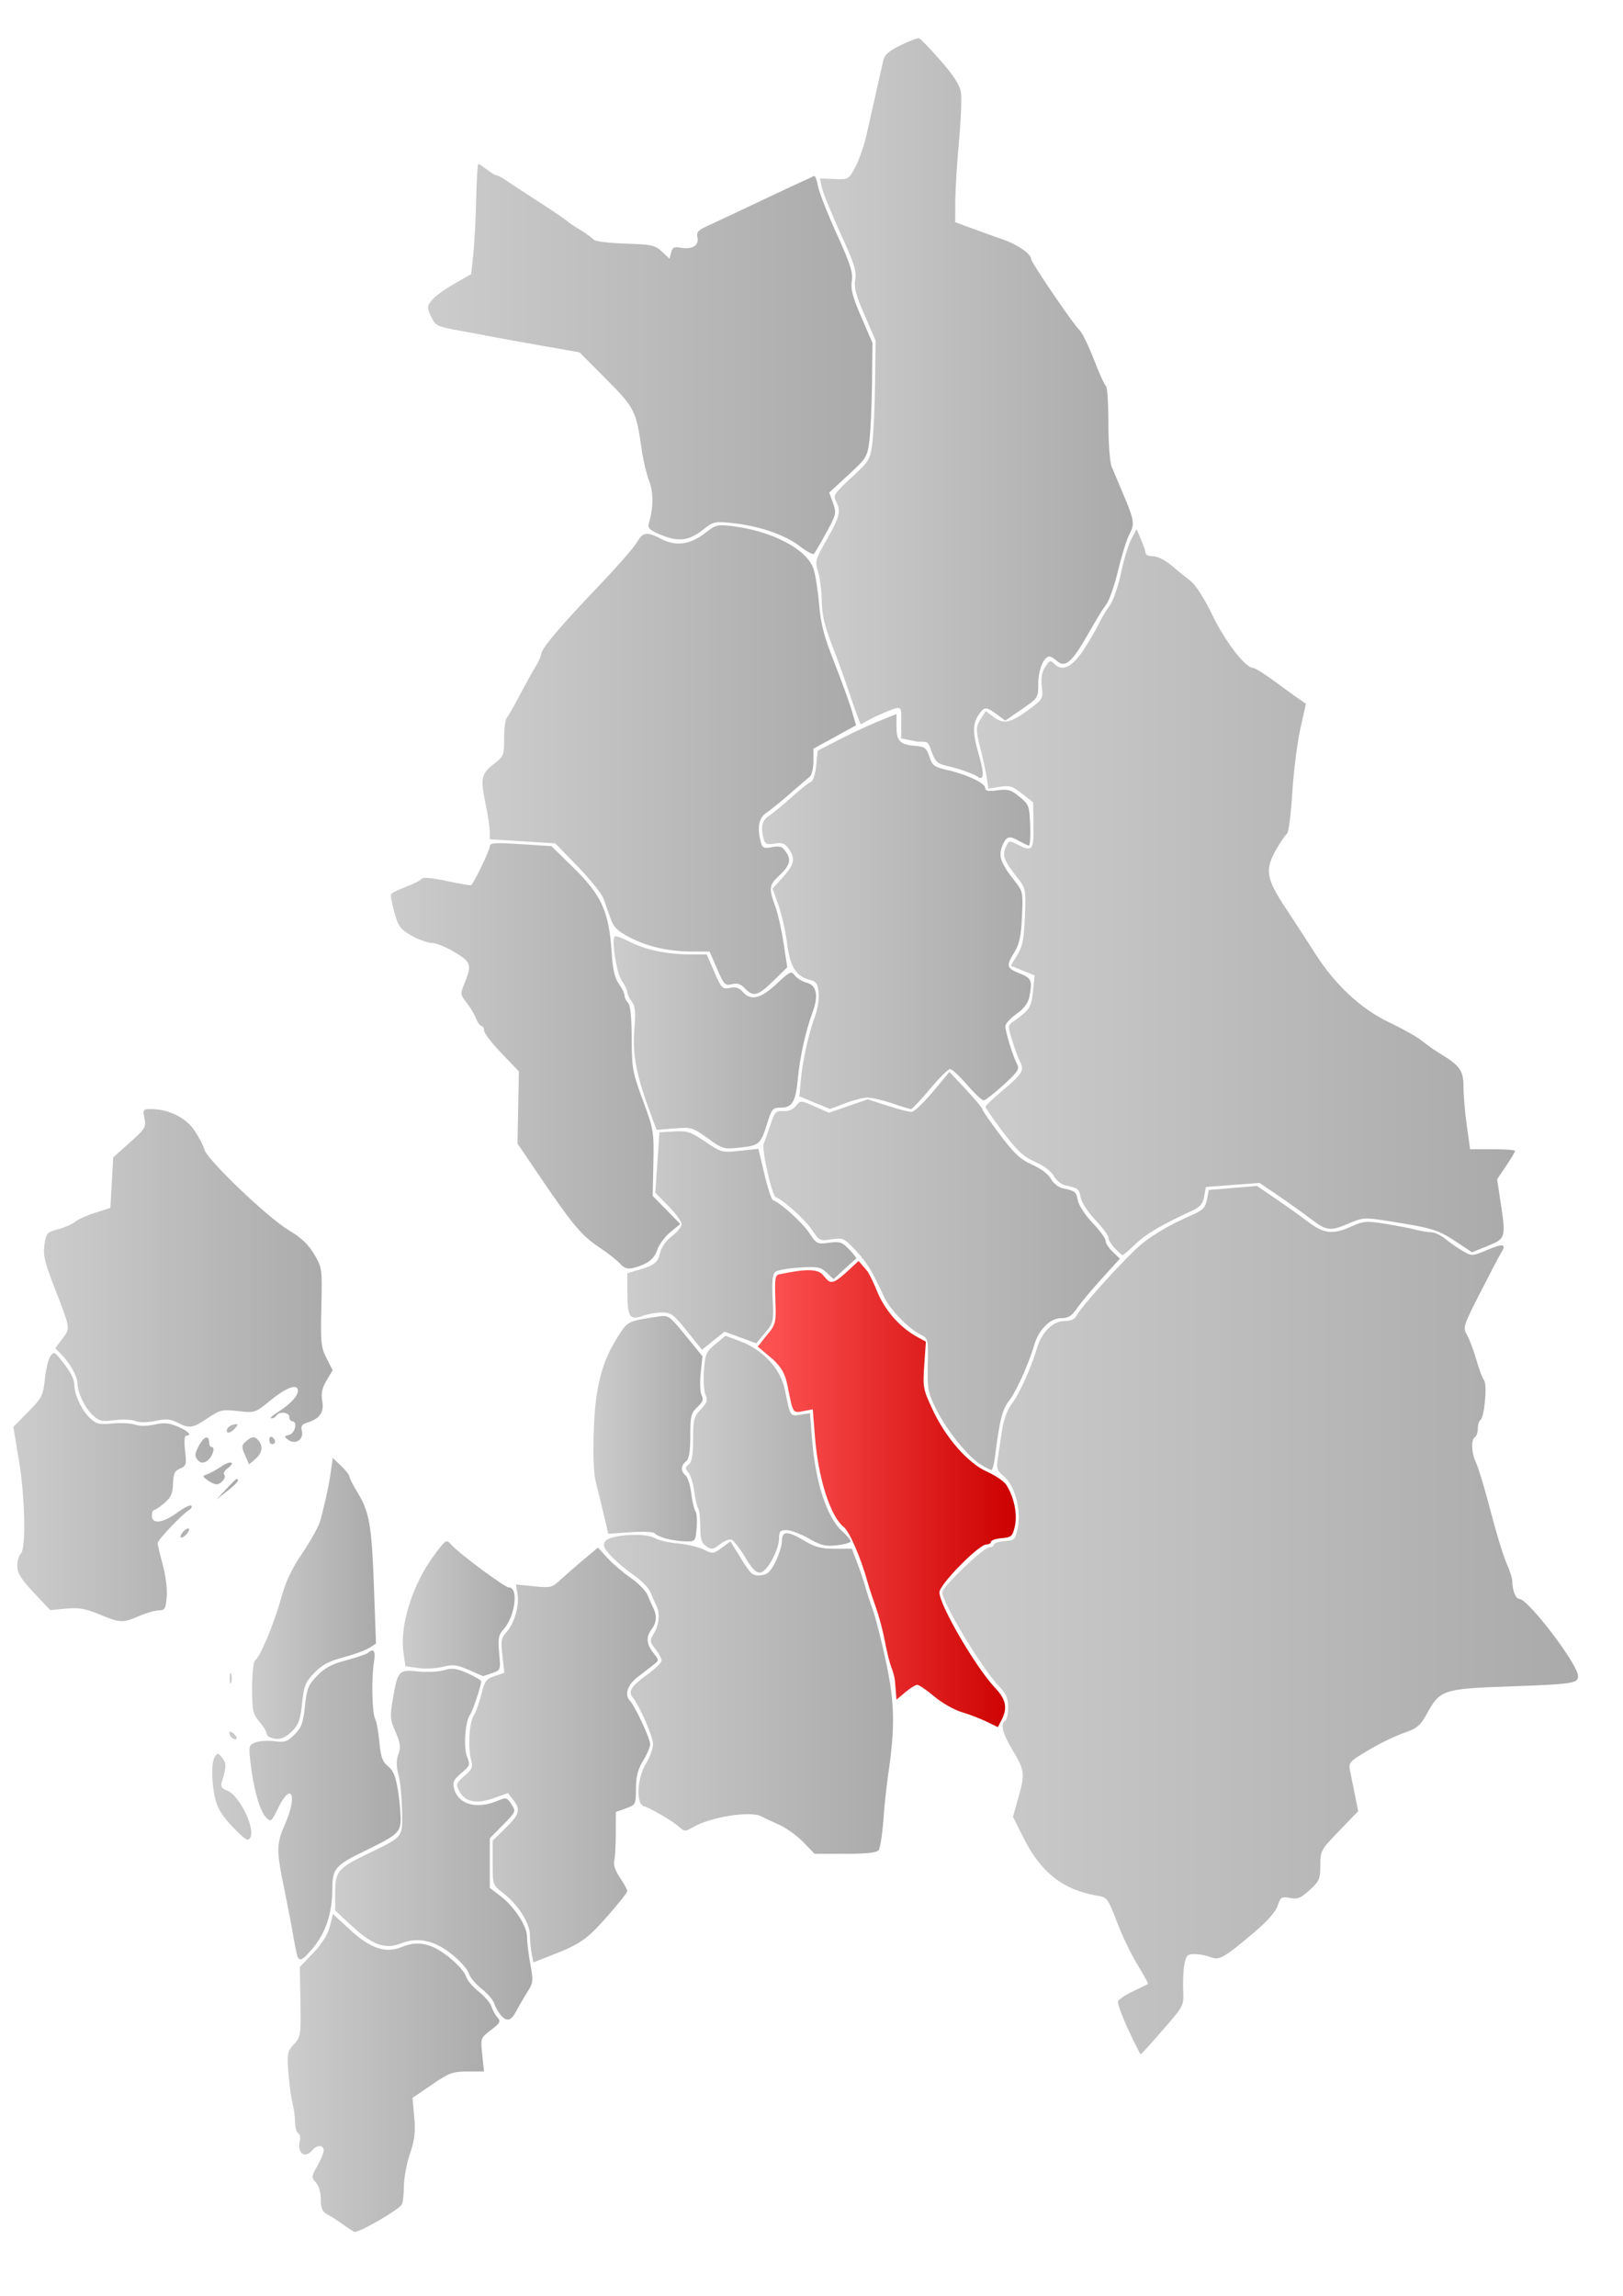
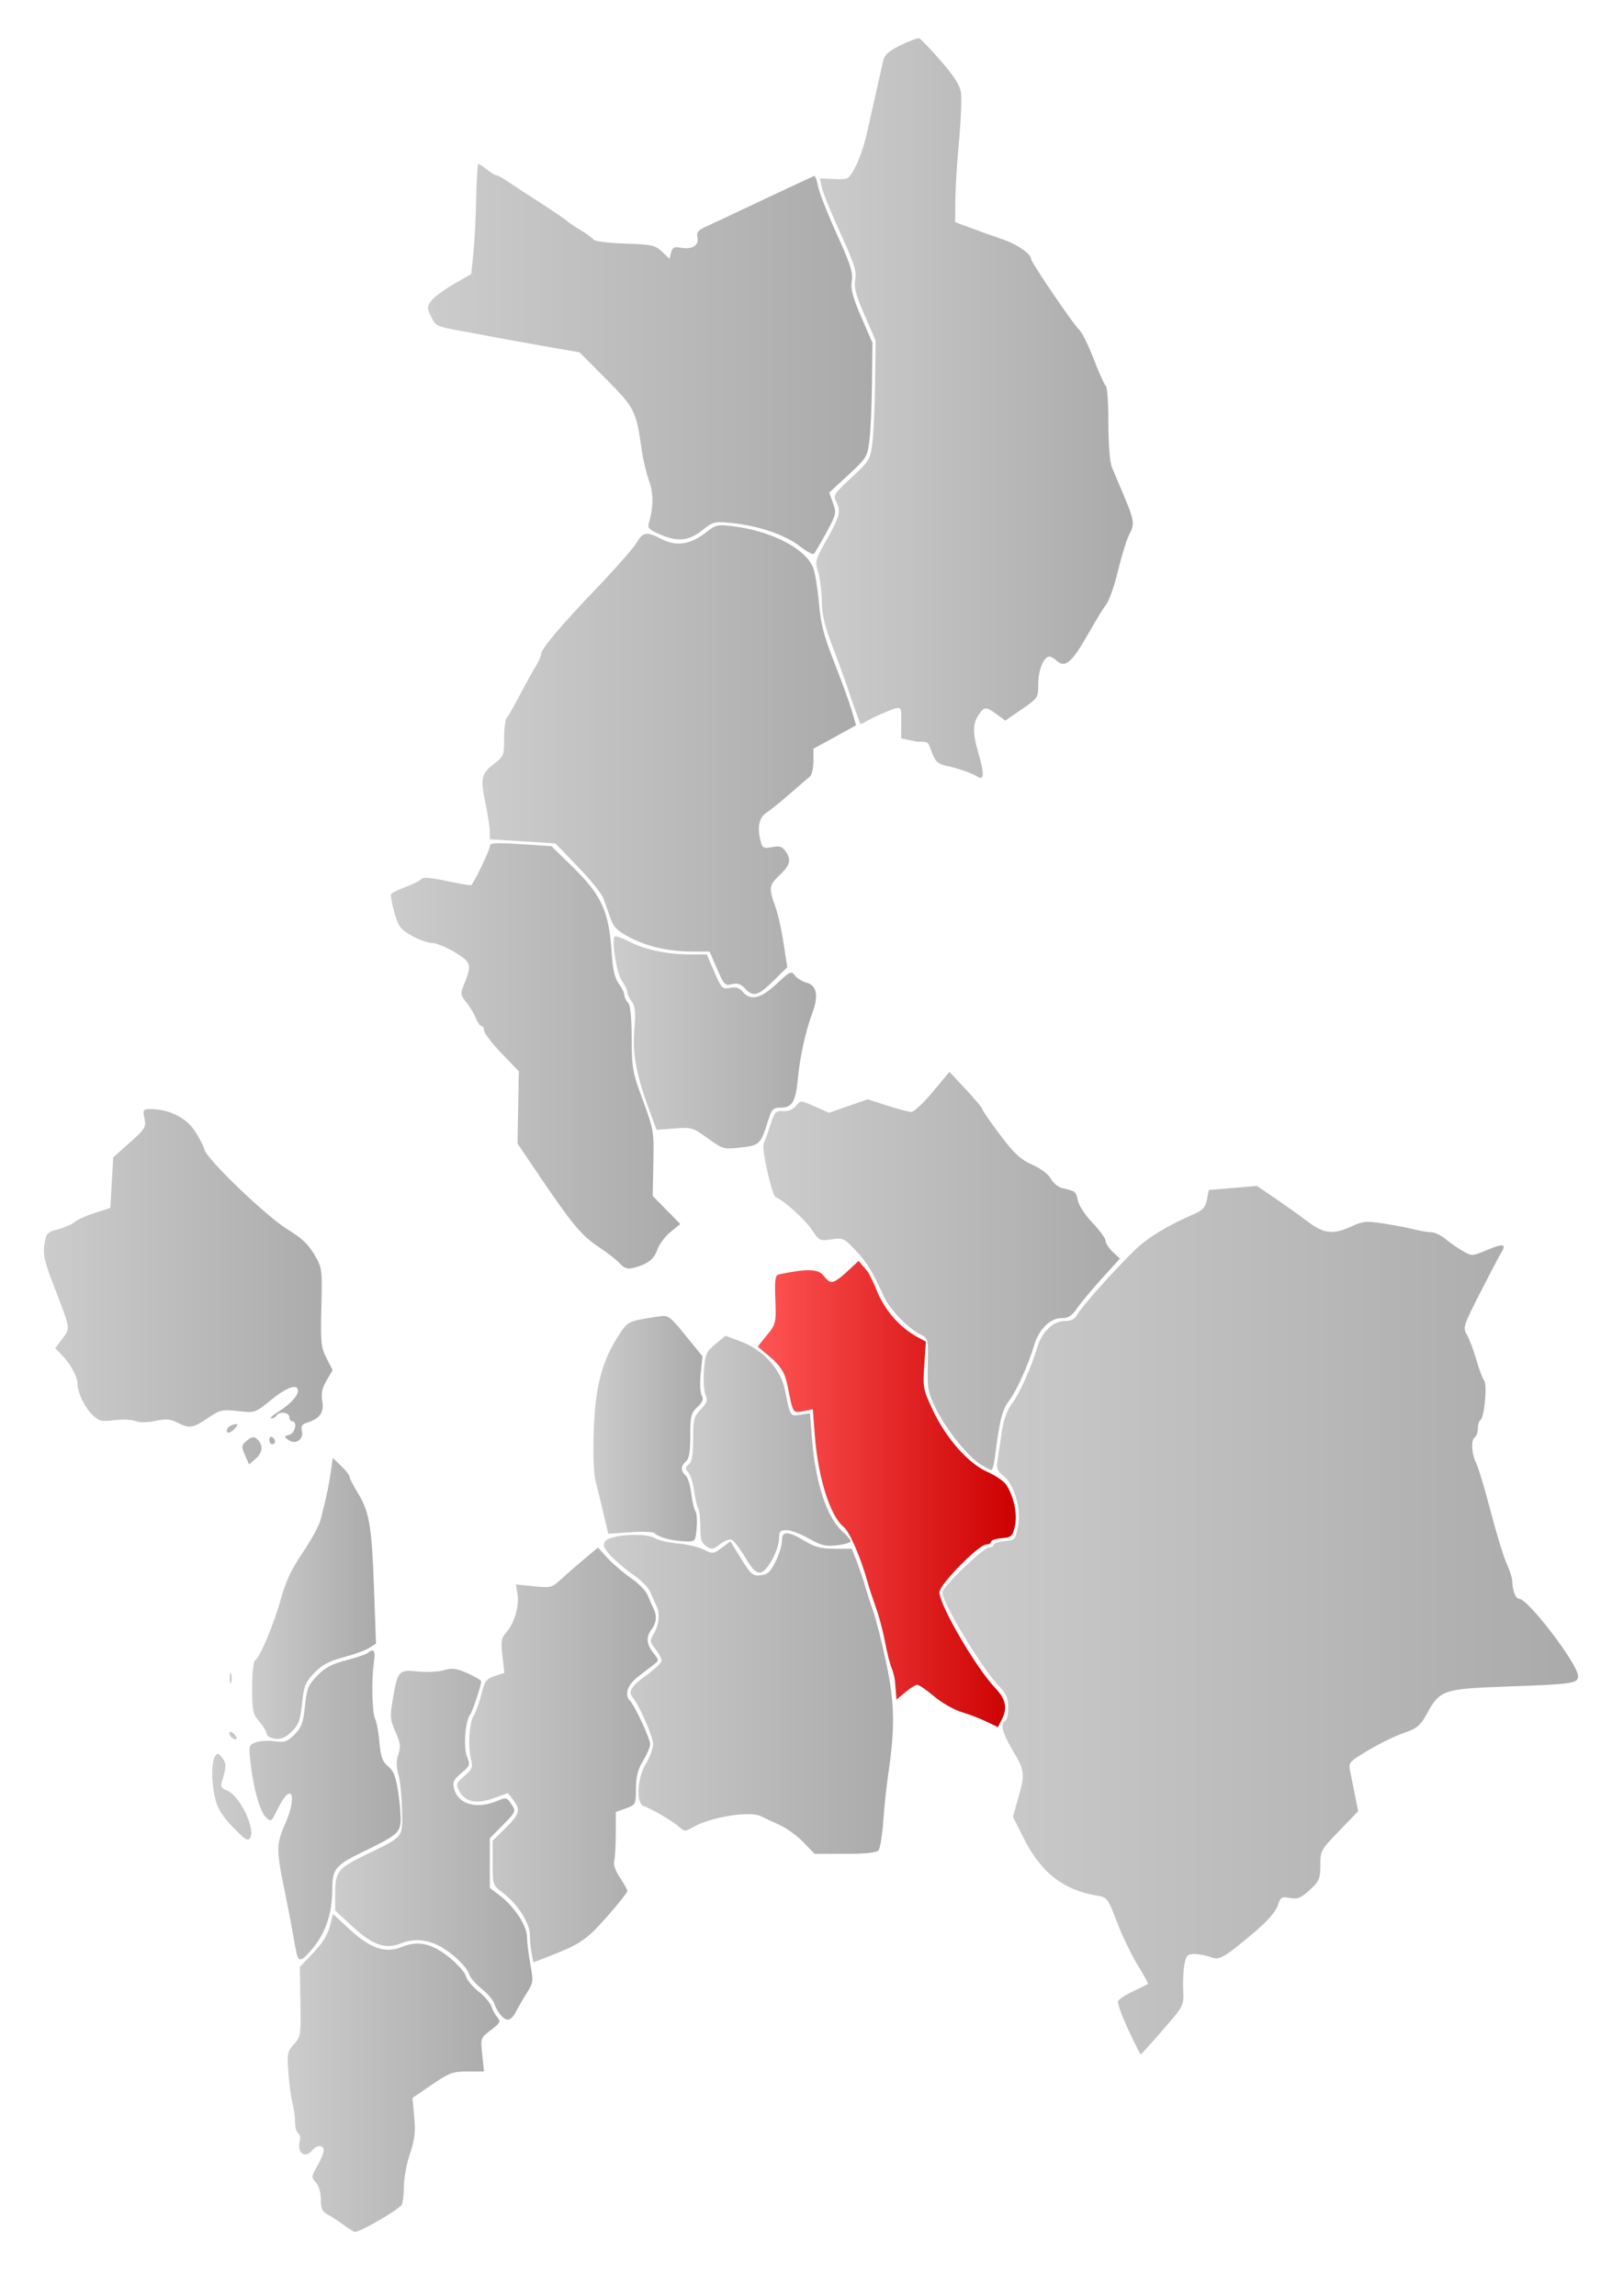
<svg xmlns="http://www.w3.org/2000/svg" xmlns:ns1="http://sodipodi.sourceforge.net/DTD/sodipodi-0.dtd" xmlns:ns2="http://www.inkscape.org/namespaces/inkscape" xmlns:xlink="http://www.w3.org/1999/xlink" width="744.094" height="1052.362" id="svg26448" ns1:version="0.32" ns2:version="0.44.1" ns1:docbase="C:\Documents and Settings\Jon Haradld Søby\Mine dokumenter\wikipedia\Norgeskart" ns1:docname="NO 0227 Fet.svg">
  <defs id="defs26450">
    <linearGradient id="linearGradient29429">
      <stop id="stop29431" offset="0" style="stop-color:#f55;stop-opacity:1;" />
      <stop id="stop29433" offset="1" style="stop-color:#c00;stop-opacity:1;" />
    </linearGradient>
    <linearGradient id="linearGradient27607">
      <stop style="stop-color:#ccc;stop-opacity:1;" offset="0" id="stop27609" />
      <stop style="stop-color:#aaa;stop-opacity:1;" offset="1" id="stop27611" />
    </linearGradient>
    <linearGradient ns2:collect="always" xlink:href="#linearGradient27607" id="linearGradient27613" x1="131.91" y1="950.198" x2="228.943" y2="950.198" gradientUnits="userSpaceOnUse" />
    <linearGradient ns2:collect="always" xlink:href="#linearGradient27607" id="linearGradient27615" x1="432.011" y1="742.643" x2="723.488" y2="742.643" gradientUnits="userSpaceOnUse" />
    <linearGradient ns2:collect="always" xlink:href="#linearGradient27607" id="linearGradient27617" x1="153.663" y1="845.349" x2="244.042" y2="845.349" gradientUnits="userSpaceOnUse" />
    <linearGradient ns2:collect="always" xlink:href="#linearGradient27607" id="linearGradient27619" x1="209.572" y1="804.444" x2="301.548" y2="804.444" gradientUnits="userSpaceOnUse" />
    <linearGradient ns2:collect="always" xlink:href="#linearGradient27607" id="linearGradient27621" x1="276.883" y1="776.283" x2="409.425" y2="776.283" gradientUnits="userSpaceOnUse" />
    <linearGradient ns2:collect="always" xlink:href="#linearGradient27607" id="linearGradient27623" x1="115.587" y1="732.68" x2="172.374" y2="732.68" gradientUnits="userSpaceOnUse" />
    <linearGradient ns2:collect="always" xlink:href="#linearGradient29429" id="linearGradient27625" x1="347.415" y1="684.847" x2="465.713" y2="684.847" gradientUnits="userSpaceOnUse" />
    <linearGradient ns2:collect="always" xlink:href="#linearGradient27607" id="linearGradient27627" x1="97.28" y1="827.33" x2="183.681" y2="827.33" gradientUnits="userSpaceOnUse" />
    <linearGradient ns2:collect="always" xlink:href="#linearGradient27607" id="linearGradient27629" x1="184.637" y1="737.419" x2="235.953" y2="737.419" gradientUnits="userSpaceOnUse" />
    <linearGradient ns2:collect="always" xlink:href="#linearGradient27607" id="linearGradient27631" x1="314.46" y1="666.564" x2="389.996" y2="666.564" gradientUnits="userSpaceOnUse" />
    <linearGradient ns2:collect="always" xlink:href="#linearGradient27607" id="linearGradient27633" x1="272.058" y1="654.889" x2="322.147" y2="654.889" gradientUnits="userSpaceOnUse" />
    <linearGradient ns2:collect="always" xlink:href="#linearGradient27607" id="linearGradient27635" x1="349.982" y1="582.578" x2="513.428" y2="582.578" gradientUnits="userSpaceOnUse" />
    <linearGradient ns2:collect="always" xlink:href="#linearGradient27607" id="linearGradient27637" x1="6.103" y1="681.671" x2="109.022" y2="681.671" gradientUnits="userSpaceOnUse" />
    <linearGradient ns2:collect="always" xlink:href="#linearGradient27607" id="linearGradient27639" x1="20.14" y1="589.828" x2="152.499" y2="589.828" gradientUnits="userSpaceOnUse" />
    <linearGradient ns2:collect="always" xlink:href="#linearGradient27607" id="linearGradient27641" x1="95.302" y1="575.045" x2="285.111" y2="575.045" gradientUnits="userSpaceOnUse" />
    <linearGradient ns2:collect="always" xlink:href="#linearGradient27607" id="linearGradient27643" x1="287.585" y1="568.629" x2="392.556" y2="568.629" gradientUnits="userSpaceOnUse" />
    <linearGradient ns2:collect="always" xlink:href="#linearGradient27607" id="linearGradient27645" x1="179.231" y1="483.983" x2="311.875" y2="483.983" gradientUnits="userSpaceOnUse" />
    <linearGradient ns2:collect="always" xlink:href="#linearGradient27607" id="linearGradient27647" x1="447.901" y1="408.922" x2="694.603" y2="408.922" gradientUnits="userSpaceOnUse" />
    <linearGradient ns2:collect="always" xlink:href="#linearGradient27607" id="linearGradient27649" x1="281.319" y1="477.794" x2="374.125" y2="477.794" gradientUnits="userSpaceOnUse" />
    <linearGradient ns2:collect="always" xlink:href="#linearGradient27607" id="linearGradient27651" x1="349.356" y1="417.833" x2="472.635" y2="417.833" gradientUnits="userSpaceOnUse" />
    <linearGradient ns2:collect="always" xlink:href="#linearGradient27607" id="linearGradient27653" x1="221.211" y1="348.198" x2="392.483" y2="348.198" gradientUnits="userSpaceOnUse" />
    <linearGradient ns2:collect="always" xlink:href="#linearGradient27607" id="linearGradient27655" x1="374.271" y1="187.061" x2="519.348" y2="187.061" gradientUnits="userSpaceOnUse" />
    <linearGradient ns2:collect="always" xlink:href="#linearGradient27607" id="linearGradient27657" x1="196.22" y1="164.551" x2="399.99" y2="164.551" gradientUnits="userSpaceOnUse" />
  </defs>
  <ns1:namedview id="base" pagecolor="#ffffff" bordercolor="#666666" borderopacity="1.0" gridtolerance="10000" guidetolerance="10" objecttolerance="10" ns2:pageopacity="0.0" ns2:pageshadow="2" ns2:zoom="0.49127573" ns2:cx="372.04724" ns2:cy="526.18109" ns2:document-units="px" ns2:current-layer="layer1" showguides="true" ns2:guide-bbox="true" ns2:window-width="1024" ns2:window-height="717" ns2:window-x="-4" ns2:window-y="0" />
  <g ns2:label="Layer 1" ns2:groupmode="layer" id="layer1">
    <path style="fill:url(#linearGradient27613);fill-opacity:1.0" d="M 157.468,1019.816 C 155.014,1018.026 151.677,1015.864 150.052,1015.01 C 147.738,1013.794 147.098,1012.318 147.098,1008.192 C 147.098,1005.047 146.185,1001.918 144.831,1000.421 C 142.676,998.041 142.709,997.665 145.488,992.837 C 147.096,990.043 148.411,986.84 148.411,985.719 C 148.411,983.123 145.291,983.082 143.159,985.651 C 139.793,989.707 136.013,986.844 137.455,981.331 C 137.83,979.898 137.494,978.329 136.709,977.844 C 135.924,977.359 135.278,975.077 135.274,972.772 C 135.27,970.468 134.736,966.515 134.088,963.987 C 133.439,961.46 132.595,955.154 132.211,949.973 C 131.566,941.282 131.762,940.285 134.751,937.06 C 137.862,933.703 137.98,932.931 137.726,917.593 L 137.461,901.622 L 143.63,895.163 C 147.726,890.875 150.279,886.795 151.229,883.021 L 152.661,877.337 L 160.226,884.341 C 169.801,893.206 176.844,895.564 184.356,892.418 C 191.65,889.364 198.115,890.84 206.179,897.4 C 209.837,900.376 213.171,904.169 213.588,905.83 C 214.004,907.49 216.612,910.644 219.383,912.839 C 222.153,915.033 224.818,918.133 225.303,919.729 C 225.789,921.324 227.019,923.58 228.038,924.743 C 229.67,926.607 229.323,927.288 225.09,930.517 C 220.309,934.163 220.294,934.207 221.094,941.861 L 221.897,949.545 L 214.367,949.542 C 207.573,949.539 205.973,950.129 197.979,955.587 L 189.12,961.636 L 189.915,970.361 C 190.547,977.294 190.141,980.764 187.942,987.251 C 186.42,991.742 185.165,998.536 185.154,1002.35 C 185.143,1006.164 184.7,1009.889 184.169,1010.628 C 182.326,1013.194 165.375,1023.018 162.72,1023.059 C 162.285,1023.065 159.922,1021.606 157.468,1019.816 z " id="path26700" />
    <path style="fill:url(#linearGradient27615);fill-opacity:1.0" d="M 517.256,930.299 C 514.355,924.046 512.255,918.213 512.591,917.337 C 512.928,916.461 516.057,914.391 519.545,912.738 C 523.033,911.084 526.079,909.586 526.313,909.409 C 526.547,909.231 524.421,905.339 521.589,900.759 C 518.757,896.178 514.494,887.323 512.116,881.081 C 507.942,870.126 507.627,869.703 503.053,868.947 C 487.472,866.372 477.221,858.348 469.293,842.521 L 464.418,832.79 L 466.924,823.878 C 469.999,812.942 469.832,811.634 464.136,802.071 C 459.52,794.321 458.515,790.178 460.896,788.707 C 461.618,788.261 462.209,785.515 462.209,782.604 C 462.209,778.353 461.303,776.357 457.596,772.445 C 449.817,764.236 432.011,734.612 432.011,729.879 C 432.011,727.402 450.948,709.273 453.535,709.273 C 454.695,709.273 455.644,708.718 455.644,708.039 C 455.644,707.361 457.86,706.622 460.568,706.398 C 465.315,706.005 465.534,705.767 466.703,699.715 C 468.249,691.712 465.013,680.438 460.049,676.534 C 457.172,674.271 456.784,673.151 457.411,668.928 C 457.815,666.204 458.694,660.336 459.364,655.888 C 460.168,650.545 461.761,646.254 464.057,643.244 C 467.389,638.876 472.875,626.652 475.505,617.735 C 477.591,610.666 482.788,605.549 487.882,605.549 C 491.137,605.549 492.733,604.764 493.89,602.595 C 495.781,599.049 511.567,581.372 520.413,572.895 C 526.395,567.162 535.01,561.921 547.183,556.608 C 551.513,554.718 552.68,553.443 553.351,549.868 L 554.178,545.458 L 565.217,544.539 L 576.256,543.619 L 584.552,549.252 C 589.115,552.35 595.803,557.123 599.413,559.86 C 606.996,565.608 611.055,566.06 619.729,562.126 C 625.034,559.719 626.493,559.603 634.828,560.926 C 639.902,561.732 646.19,562.944 648.802,563.619 C 651.413,564.295 654.765,564.847 656.25,564.847 C 657.736,564.847 660.622,566.225 662.663,567.91 C 664.704,569.594 668.284,572.079 670.619,573.431 C 674.808,575.858 674.955,575.853 681.684,573.009 C 689.103,569.875 690.775,570.143 688.321,574.073 C 687.448,575.471 683.091,583.77 678.639,592.514 C 670.83,607.851 670.615,608.536 672.568,611.905 C 673.682,613.825 675.606,618.941 676.844,623.274 C 678.082,627.607 679.69,631.875 680.417,632.759 C 681.956,634.63 680.537,649.802 678.718,650.926 C 678.067,651.328 677.534,653.065 677.534,654.785 C 677.534,656.505 676.944,658.278 676.221,658.724 C 674.313,659.904 674.614,666.257 676.787,670.667 C 677.82,672.764 680.796,682.683 683.4,692.71 C 686.003,702.737 689.294,713.487 690.712,716.6 C 692.13,719.712 693.298,723.325 693.308,724.628 C 693.341,728.961 694.888,732.906 696.555,732.906 C 700.586,732.906 723.488,762.97 723.488,768.262 C 723.488,771.653 721.222,771.991 691.32,773.057 C 661.443,774.122 660.137,774.572 653.972,785.918 C 651.381,790.689 649.608,792.234 644.782,793.926 C 638.311,796.196 631.219,799.767 623.241,804.774 C 618.93,807.478 618.29,808.466 618.906,811.457 C 619.304,813.387 620.315,818.397 621.153,822.59 L 622.677,830.215 L 613.999,839.203 C 605.564,847.941 605.322,848.383 605.322,855.035 C 605.322,861.251 604.875,862.287 600.459,866.332 C 596.385,870.064 594.918,870.659 591.41,870 C 587.567,869.28 587.1,869.576 585.734,873.602 C 584.773,876.436 580.889,880.814 574.761,885.971 C 560.842,897.686 559.084,898.666 554.864,897.061 C 552.914,896.32 549.651,895.713 547.612,895.713 C 544.392,895.713 543.788,896.337 543.014,900.461 C 542.524,903.073 542.271,908.395 542.451,912.288 C 542.779,919.358 542.768,919.379 533.1,930.517 C 527.777,936.649 523.221,941.667 522.977,941.667 C 522.733,941.667 520.158,936.551 517.256,930.299 z " id="path26698" />
    <path style="fill:url(#linearGradient27617);fill-opacity:1.0" d="M 229.517,923.614 C 228.407,922.35 227.102,920.011 226.616,918.416 C 226.13,916.821 223.466,913.72 220.696,911.526 C 217.925,909.331 215.317,906.177 214.901,904.517 C 214.484,902.856 211.127,899.044 207.441,896.046 C 199.314,889.435 191.66,887.75 183.794,890.84 C 176.594,893.668 170.793,891.596 161.297,882.804 L 153.663,875.736 L 153.663,867.572 C 153.663,857.915 154.967,856.326 168.106,849.968 C 185.232,841.679 184.544,842.529 184.332,829.932 C 184.23,823.867 183.492,816.481 182.692,813.518 C 181.648,809.648 181.635,806.989 182.648,804.083 C 183.808,800.756 183.573,798.938 181.327,793.862 C 178.857,788.276 178.737,786.858 180.08,779.006 C 182.349,765.729 182.777,765.25 191.548,766.164 C 195.625,766.588 201.028,766.328 203.556,765.585 C 207.356,764.468 209.23,764.716 214.387,767.013 C 217.818,768.542 220.618,770.208 220.61,770.715 C 220.579,772.737 216.626,784.573 215.526,785.938 C 213.301,788.7 212.397,801.105 214.117,805.259 C 215.656,808.974 215.503,809.414 211.516,812.743 C 207.954,815.716 207.425,816.859 208.194,819.921 C 209.977,827.027 218.466,829.473 227.803,825.572 C 232.088,823.782 232.363,823.842 234.456,827.037 C 236.607,830.32 236.55,830.458 230.601,836.499 L 224.563,842.629 L 224.563,854.005 L 224.563,865.382 L 229.251,868.958 C 235.844,873.986 241.631,882.851 241.631,887.921 C 241.631,890.235 242.313,895.827 243.146,900.348 C 244.544,907.934 244.445,908.906 241.862,912.972 C 240.323,915.395 238.055,919.297 236.822,921.644 C 234.293,926.458 232.451,926.955 229.517,923.614 z " id="path26696" />
    <path style="fill:url(#linearGradient27619);fill-opacity:1.0" d="M 243.749,895.472 C 243.307,893.258 242.944,889.411 242.944,886.923 C 242.944,881.521 237.364,872.831 230.564,867.645 C 225.9,864.087 225.876,864.016 225.876,853.905 L 225.876,843.742 L 231.784,837.943 C 238.275,831.573 238.802,829.614 235.26,825.009 L 232.885,821.922 L 226.176,824.305 C 218.265,827.115 213.106,825.981 210.469,820.853 C 208.933,817.867 209.139,817.296 212.909,814.072 C 216.419,811.071 216.877,810.006 216.013,806.851 C 214.45,801.134 215.09,789.715 217.159,786.42 C 218.183,784.789 219.786,780.363 220.722,776.584 C 222.216,770.545 222.956,769.537 226.827,768.259 L 231.231,766.805 L 230.347,758.99 C 229.584,752.247 229.825,750.778 232.103,748.277 C 235.736,744.29 238.136,736.146 237.263,730.766 L 236.535,726.284 L 244.692,727.12 C 252.394,727.909 253.074,727.746 256.906,724.194 C 259.138,722.126 263.926,717.949 267.547,714.912 L 274.13,709.391 L 278.604,714.255 C 281.064,716.931 285.874,721.036 289.293,723.377 C 292.712,725.718 296.153,729.263 296.94,731.254 C 297.727,733.246 298.899,735.902 299.543,737.156 C 301.249,740.475 300.982,743.868 298.787,746.77 C 296.103,750.319 296.316,753.572 299.5,757.619 C 302.208,761.062 302.209,761.095 299.631,763.078 C 298.205,764.176 294.911,766.724 292.311,768.74 C 287.636,772.368 286.173,776.901 288.814,779.582 C 290.993,781.794 298.089,797.018 298.082,799.465 C 298.078,800.77 296.62,804.2 294.841,807.089 C 292.42,811.019 291.596,814.219 291.565,819.805 C 291.525,827.131 291.439,827.3 286.929,828.931 L 282.333,830.593 L 282.315,840.505 C 282.305,845.956 281.976,851.613 281.583,853.075 C 281.144,854.707 282.166,857.647 284.227,860.683 C 286.074,863.405 287.585,866.176 287.585,866.842 C 287.585,867.507 283.362,872.836 278.2,878.685 C 268.882,889.241 265.973,891.21 251.299,896.887 L 244.554,899.497 L 243.749,895.472 z " id="path26694" />
    <path style="fill:url(#linearGradient27621);fill-opacity:1.0" d="M 368.27,844.392 C 365.416,841.439 360.422,837.846 357.172,836.407 C 353.922,834.967 350.238,833.247 348.984,832.584 C 343.957,829.925 325.589,832.887 317.508,837.659 C 314.211,839.606 313.762,839.589 311.376,837.43 C 308.5,834.827 298.669,829.052 295.135,827.889 C 291.464,826.681 292.073,815.026 296.154,808.402 C 297.933,805.513 299.391,801.492 299.395,799.465 C 299.401,796.047 293.157,781.753 289.991,777.939 C 287.847,775.355 289.52,772.787 296.72,767.614 C 300.361,764.998 303.341,762.107 303.341,761.189 C 303.341,760.271 302.068,757.902 300.512,755.924 C 297.819,752.5 297.787,752.152 299.856,748.651 C 302.251,744.595 302.661,739.354 300.856,735.843 C 300.211,734.589 299.04,731.933 298.253,729.941 C 297.466,727.95 294.032,724.405 290.622,722.064 C 287.212,719.723 282.53,715.791 280.217,713.326 C 276.782,709.664 276.277,708.422 277.459,706.531 C 279.355,703.495 295.978,702.429 300.285,705.068 C 301.854,706.029 306.58,707.122 310.788,707.497 C 314.997,707.871 320.342,709.14 322.666,710.315 C 326.712,712.361 327.064,712.326 330.894,709.494 L 334.896,706.536 L 339.797,714.501 C 344.203,721.66 345.097,722.429 348.638,722.106 C 351.836,721.814 353.132,720.645 355.531,715.888 C 357.156,712.666 358.485,708.382 358.485,706.369 C 358.485,701.633 361.036,701.621 368.873,706.319 C 373.647,709.18 376.521,709.929 382.724,709.929 L 390.552,709.929 L 393.058,716.494 C 394.436,720.105 396.035,724.832 396.612,726.998 C 397.19,729.164 398.815,734.186 400.225,738.158 C 401.634,742.13 404.421,753.192 406.416,762.741 C 410.234,781.008 410.377,792.081 407.081,814.31 C 406.385,819.004 405.43,828.162 404.959,834.661 C 404.488,841.16 403.516,847.216 402.797,848.119 C 401.899,849.247 397.116,849.76 387.476,849.76 L 373.46,849.76 L 368.27,844.392 z " id="path26690" />
    <path style="fill:url(#linearGradient27623);fill-opacity:1.0" d="M 123.793,796.372 C 122.891,796.008 122.152,795.106 122.152,794.367 C 122.152,793.629 120.675,791.27 118.87,789.124 C 115.909,785.605 115.587,784.084 115.587,773.585 C 115.587,767.155 116.181,761.579 116.915,761.126 C 119.168,759.733 125.52,744.636 128.785,732.912 C 131.07,724.707 133.722,719.084 138.816,711.646 C 142.624,706.085 146.308,699.288 147.002,696.542 C 149.836,685.323 150.812,680.74 151.663,674.66 L 152.555,668.276 L 156.392,671.952 C 158.501,673.973 160.228,676.19 160.228,676.878 C 160.228,677.565 161.898,680.852 163.939,684.182 C 169.359,693.023 170.427,699.213 171.451,727.724 L 172.374,753.396 L 169.255,755.383 C 167.54,756.476 162.224,758.41 157.442,759.681 C 150.849,761.433 147.624,763.157 144.095,766.815 C 139.989,771.071 139.329,772.716 138.491,780.786 C 137.707,788.329 136.9,790.573 133.886,793.587 C 130.422,797.051 127.485,797.861 123.793,796.372 z " id="path26684" />
    <path style="fill:url(#linearGradient27625);fill-opacity:1.0" d="M 452.299,789.17 C 449.445,787.781 444.297,785.81 440.86,784.789 C 437.422,783.768 431.771,780.539 428.302,777.614 C 424.833,774.688 421.339,772.295 420.539,772.295 C 419.738,772.295 417.265,773.825 415.043,775.694 L 411.003,779.093 L 410.761,776.022 C 410.628,774.333 410.414,771.77 410.286,770.326 C 410.158,768.881 409.426,766.157 408.661,764.272 C 407.895,762.387 406.572,757.069 405.721,752.455 C 404.87,747.842 403.003,740.817 401.574,736.845 C 400.144,732.873 398.488,727.851 397.894,725.685 C 394.767,714.286 389.5,702.04 386.817,699.929 C 380.677,695.099 375.119,677.589 373.597,658.278 L 372.63,646.014 L 368.285,646.83 C 363.43,647.74 363.603,648.013 361.154,635.639 C 360.011,629.866 358.613,627.245 354.567,623.295 L 347.415,617.272 L 351.27,612.395 C 355.839,607.064 355.877,606.16 355.469,595.424 C 355.131,586.534 355.442,584.53 357.026,584.189 C 369.646,581.468 374.843,581.714 377.118,584.253 C 380.384,587.9 380.682,589.685 387.4,583.771 L 393.636,578 L 397.816,582.885 C 399.006,584.88 400.791,588.579 401.782,591.107 C 405.417,600.375 412.386,608.415 420.701,612.933 L 424.491,614.992 L 423.749,625.698 C 423.041,635.905 423.218,636.856 427.542,646.111 C 433.659,659.203 443.806,670.752 452.616,674.648 C 456.384,676.314 460.328,679.026 461.381,680.674 C 464.91,686.199 466.559,694.193 465.286,699.61 C 464.194,704.255 463.687,704.712 459.213,705.085 C 456.528,705.309 454.331,706.048 454.331,706.726 C 454.331,707.405 453.382,707.96 452.222,707.96 C 448.727,707.96 430.698,726.32 430.698,729.879 C 430.698,735.776 447.344,764.325 456.283,773.758 C 461.223,778.971 462.016,782.966 459.192,788.409 L 457.487,791.694 L 452.299,789.17 z " id="path26682" ns1:nodetypes="cssscccsssssscccscccssscccscccsssssssssccc" />
    <path id="path26692" style="fill:url(#linearGradient27627);fill-opacity:1.0" d="M 135.969,895.385 C 135.598,893.76 134.74,889.181 134.064,885.21 C 133.387,881.238 131.614,872.08 130.123,864.859 C 126.65,848.037 126.708,845.095 130.686,836.1 C 136.533,822.879 133.618,816.269 127.49,828.853 C 124.405,835.189 124.211,835.334 121.915,833.038 C 119.154,830.277 116.188,819.784 114.867,808.104 C 113.975,800.223 114.06,799.884 117.211,798.686 C 119.009,798.002 122.895,797.767 125.848,798.163 C 130.522,798.79 131.709,798.39 135.035,795.064 C 138.233,791.866 139.008,789.758 139.804,782.098 C 140.642,774.029 141.302,772.384 145.408,768.128 C 148.955,764.452 152.129,762.763 158.755,761.028 C 163.537,759.775 168.01,758.253 168.696,757.645 C 171.38,755.267 172.286,756.755 171.421,762.12 C 170.223,769.555 170.587,785.327 172.017,788 C 172.646,789.176 173.513,793.939 173.942,798.585 C 174.574,805.418 175.341,807.539 177.955,809.686 C 180.491,811.769 181.494,814.374 182.613,821.781 C 183.397,826.974 183.851,833.134 183.622,835.47 C 183.161,840.162 181.253,841.657 166.793,848.655 C 153.718,854.982 152.353,856.627 152.336,866.072 C 152.317,876.741 149.422,885.675 143.735,892.615 C 138.432,899.087 136.937,899.62 135.969,895.385 z M 106.844,837.61 C 101.953,832.562 99.774,829.076 98.688,824.56 C 96.862,816.969 96.803,807.751 98.564,805.119 C 99.701,803.419 100.158,803.509 101.903,805.776 C 103.832,808.282 103.81,809.98 101.76,816.584 C 101.033,818.926 101.506,819.764 104.114,820.756 C 109.695,822.877 117.151,838.009 114.739,842.318 C 113.698,844.178 112.536,843.484 106.844,837.61 z M 105.686,795.841 C 104.273,793.555 105.882,793.07 107.683,795.24 C 108.719,796.488 108.818,797.241 107.948,797.241 C 107.18,797.241 106.162,796.611 105.686,795.841 z M 105.339,769.013 C 105.366,766.846 105.66,766.119 105.993,767.396 C 106.326,768.674 106.304,770.446 105.945,771.335 C 105.585,772.224 105.313,771.179 105.339,769.013 z " />
-     <path style="fill:url(#linearGradient27629);fill-opacity:1.0" d="M 214.894,765.455 C 209.433,763.048 207.721,762.843 203.077,764.039 C 200.091,764.809 194.995,765.061 191.754,764.6 L 185.862,763.761 L 184.938,757.299 C 183.19,745.069 189.207,726.089 198.999,712.947 C 204.568,705.474 204.581,705.466 207.02,708.176 C 210.845,712.425 231.394,727.654 233.303,727.654 C 237.909,727.654 236.156,741.074 230.78,746.975 C 228.534,749.44 228.237,751.082 228.84,757.725 C 229.547,765.523 229.529,765.573 225.548,766.961 C 223.346,767.728 221.486,768.337 221.413,768.313 C 221.34,768.29 218.407,767.004 214.894,765.455 z " id="path26678" />
    <path style="fill:url(#linearGradient27631);fill-opacity:1.0" d="M 341.617,713.824 C 339.2,709.777 336.411,706.155 335.419,705.775 C 334.427,705.394 332.029,706.331 330.088,707.857 C 326.958,710.32 326.252,710.424 323.813,708.785 C 321.596,707.295 321.066,705.578 321.066,699.899 C 321.066,696.028 320.618,692.171 320.071,691.329 C 319.523,690.486 318.705,686.941 318.253,683.451 C 317.8,679.961 316.608,676.156 315.604,674.996 C 314.039,673.188 314.064,672.649 315.781,671.225 C 317.253,670.003 317.783,666.929 317.783,659.62 C 317.783,650.635 318.121,649.324 321.288,646.019 C 324.196,642.983 324.565,641.855 323.458,639.383 C 322.725,637.744 322.401,632.694 322.74,628.161 C 323.301,620.659 323.771,619.576 327.981,616.106 L 332.606,612.293 L 339.664,614.934 C 349.873,618.753 357.94,627.6 359.841,637.06 C 362.332,649.459 362.204,649.256 367.024,648.474 L 371.352,647.772 L 372.301,659.813 C 373.864,679.638 379.146,695.687 386.168,701.944 C 388.273,703.819 389.996,705.864 389.996,706.486 C 389.996,707.109 387.189,707.941 383.759,708.336 C 378.501,708.94 376.468,708.452 370.798,705.224 C 367.1,703.118 362.521,701.395 360.623,701.395 C 357.722,701.395 357.172,701.979 357.172,705.056 C 357.172,710.401 351.776,720.36 348.638,720.807 C 346.672,721.087 344.907,719.331 341.617,713.824 z " id="path26672" />
    <path style="fill:url(#linearGradient27633);fill-opacity:1.0" d="M 305.046,705.195 C 302.735,704.526 300.519,703.454 300.122,702.812 C 299.725,702.169 294.781,701.96 289.136,702.347 L 278.873,703.051 L 276.744,694.017 C 275.574,689.048 273.935,682.324 273.103,679.075 C 272.146,675.339 271.824,666.648 272.228,655.442 C 272.946,635.514 275.908,624.173 283.47,612.388 C 287.865,605.539 287.712,605.613 302.028,603.437 C 306.422,602.769 306.961,603.153 314.339,612.218 L 322.055,621.698 L 321.241,629.483 C 320.794,633.764 320.991,638.321 321.681,639.609 C 322.642,641.404 322.181,642.657 319.702,644.986 C 316.811,647.702 316.47,649.087 316.47,658.136 C 316.47,665.524 315.939,668.69 314.501,669.884 C 312.051,671.917 311.982,674.359 314.319,676.298 C 315.302,677.114 316.463,680.794 316.9,684.476 C 317.336,688.157 318.202,691.846 318.826,692.672 C 319.449,693.498 319.705,696.98 319.395,700.411 C 318.833,706.635 318.822,706.647 314.04,706.529 C 311.405,706.464 307.358,705.863 305.046,705.195 z " id="path26670" />
    <path style="fill:url(#linearGradient27635);fill-opacity:1.0" d="M 449.736,671.403 C 443.871,667.815 434.104,655.746 429.316,646.17 C 425.386,638.309 425.108,636.871 425.343,625.644 C 425.595,613.591 425.59,613.569 421.846,611.633 C 416.091,608.657 407.887,600.108 405.244,594.333 C 399.871,582.592 397.526,578.765 392.269,573.156 C 387.005,567.54 386.495,567.306 381.217,568.098 C 375.878,568.898 375.563,568.744 372.216,563.687 C 369.155,559.061 359.004,549.921 355.707,548.822 C 353.945,548.235 349.05,526.611 350.138,524.216 C 350.647,523.094 352.032,519.222 353.215,515.611 C 355.162,509.667 355.714,509.072 359.059,509.316 C 361.417,509.488 363.527,508.631 364.89,506.949 C 367.025,504.312 367.027,504.312 373.536,507.191 L 380.048,510.072 L 388.928,506.992 L 397.808,503.913 L 406.796,506.808 C 411.74,508.4 416.723,509.703 417.869,509.703 C 419.016,509.703 423.405,505.571 427.623,500.521 L 435.293,491.338 L 442.843,499.403 C 446.995,503.838 450.392,507.915 450.392,508.463 C 450.392,509.01 454.044,514.294 458.508,520.206 C 465.081,528.912 467.887,531.514 473.278,533.901 C 477.28,535.673 480.684,538.256 481.816,540.379 C 482.851,542.322 485.214,544.24 487.068,544.642 C 493.03,545.934 493.334,546.177 494.16,550.309 C 494.611,552.564 497.621,557.14 500.912,560.574 C 504.177,563.982 506.86,567.667 506.872,568.763 C 506.885,569.859 508.365,572.15 510.162,573.854 L 513.428,576.953 L 505.215,586.005 C 500.698,590.984 495.574,597.123 493.828,599.647 C 491.305,603.295 489.781,604.236 486.395,604.236 C 481.484,604.236 476.243,609.47 474.193,616.422 C 471.562,625.339 466.076,637.563 462.744,641.931 C 459.435,646.269 458.381,650.439 456.096,668.243 C 455.702,671.312 454.996,673.821 454.527,673.818 C 454.058,673.815 451.902,672.729 449.736,671.403 z " id="path26662" />
-     <path id="path26676" style="fill:url(#linearGradient27637);fill-opacity:1.0" d="M 45.344,739.923 C 39.044,737.32 36.019,736.807 30.245,737.362 L 23.023,738.056 L 15.474,730.018 C 9.593,723.757 7.924,721.07 7.924,717.859 C 7.924,715.592 8.663,712.998 9.566,712.096 C 12.031,709.63 11.5,686.292 8.582,668.87 L 6.103,654.07 L 12.911,647.176 C 19.268,640.739 19.776,639.74 20.574,632.101 C 21.044,627.601 22.181,622.892 23.099,621.636 C 24.64,619.528 25.005,619.647 27.835,623.173 C 32.351,628.802 34.085,632.126 34.137,635.259 C 34.21,639.615 37.561,646.597 41.231,650.034 C 44.121,652.743 45.492,653.072 51.472,652.498 C 55.27,652.133 59.927,652.375 61.823,653.036 C 63.929,653.77 67.421,653.754 70.799,652.995 C 75.117,652.025 77.46,652.228 81.501,653.925 C 86.368,655.969 88.332,658.068 85.378,658.068 C 84.554,658.068 84.354,660.675 84.849,664.961 C 85.583,671.311 85.403,671.957 82.563,673.167 C 80.056,674.235 79.454,675.523 79.339,680.075 C 79.226,684.519 78.416,686.342 75.4,688.936 C 73.312,690.732 71.16,692.202 70.618,692.203 C 70.077,692.204 69.634,693.386 69.634,694.83 C 69.634,698.8 74.732,698.154 81.252,693.359 C 84.316,691.106 87.222,689.661 87.709,690.148 C 88.197,690.636 87.726,691.552 86.664,692.184 C 83.513,694.06 72.283,705.878 72.271,707.332 C 72.265,708.07 73.315,712.501 74.605,717.179 C 75.936,722.007 76.731,728.382 76.442,731.922 C 75.994,737.42 75.574,738.158 72.893,738.158 C 71.22,738.158 67.095,739.34 63.725,740.784 C 56.174,744.021 55.145,743.973 45.344,739.923 z M 82.763,704.343 C 82.763,703.621 83.649,702.294 84.733,701.395 C 85.831,700.483 86.702,700.341 86.702,701.074 C 86.702,701.796 85.816,703.122 84.733,704.021 C 83.634,704.933 82.763,705.075 82.763,704.343 z M 103.7,682.567 C 108.423,677.551 109.022,677.121 109.022,678.747 C 109.022,679.288 106.807,681.45 104.099,683.552 L 99.175,687.372 L 103.7,682.567 z M 95.159,678.512 C 92.642,676.66 92.643,676.624 95.236,675.673 C 96.681,675.142 99.521,673.559 101.548,672.153 C 105.669,669.297 108.306,670.168 104.333,673.073 C 102.943,674.089 102.242,675.358 102.776,675.893 C 103.973,677.09 101.397,680.388 99.265,680.388 C 98.409,680.388 96.561,679.544 95.159,678.512 z M 90.534,669.099 C 89.132,667.41 89.254,666.286 91.239,662.6 C 93.587,658.24 95.893,657.659 95.893,661.427 C 95.893,662.468 96.428,663.319 97.083,663.319 C 99.061,663.319 97.045,668.565 94.554,669.898 C 92.885,670.791 91.752,670.566 90.534,669.099 z " />
    <path id="path26658" style="fill:url(#linearGradient27639);fill-opacity:1.0" d="M 112.311,666.964 C 110.584,662.981 110.648,662.492 113.186,660.345 C 115.158,658.679 116.392,658.414 117.585,659.404 C 120.737,662.02 120.646,665.64 117.357,668.499 L 114.176,671.265 L 112.311,666.964 z M 123.465,659.959 C 123.465,658.834 124.056,658.278 124.778,658.724 C 125.5,659.17 126.091,660.091 126.091,660.771 C 126.091,661.45 125.5,662.006 124.778,662.006 C 124.056,662.006 123.465,661.085 123.465,659.959 z M 132.232,660.045 C 130.125,658.504 130.152,658.342 132.625,657.695 C 135.321,656.99 136.512,651.503 133.969,651.503 C 133.246,651.503 132.656,650.616 132.656,649.533 C 132.656,647.339 128.017,646.823 126.747,648.877 C 126.301,649.599 125.232,650.18 124.372,650.168 C 123.512,650.155 124.876,648.849 127.404,647.265 C 132.941,643.794 136.595,639.918 136.595,637.516 C 136.595,634.081 131.497,635.818 124.249,641.722 C 116.919,647.692 116.911,647.695 109.127,646.815 C 101.867,645.993 100.927,646.211 95.268,650.031 C 88.344,654.704 86.806,654.929 81.286,652.074 C 78.13,650.442 76.073,650.284 71.29,651.304 C 67.521,652.108 64.063,652.13 62.047,651.364 C 60.276,650.691 55.916,650.526 52.358,650.998 C 46.692,651.749 45.474,651.467 42.547,648.725 C 38.845,645.256 35.499,638.248 35.492,633.946 C 35.486,630.843 31.982,624.672 27.94,620.648 L 25.302,618.022 L 28.606,613.612 C 32.352,608.612 32.55,609.779 24.335,588.517 C 20.411,578.359 19.684,575.056 20.368,570.494 C 21.152,565.264 21.557,564.814 26.71,563.442 C 29.737,562.636 33.161,561.133 34.317,560.102 C 35.474,559.071 39.61,557.206 43.508,555.957 L 50.596,553.687 L 51.252,542.105 L 51.909,530.523 L 59.518,523.724 C 66.582,517.412 67.064,516.618 66.247,512.657 C 65.412,508.609 65.565,508.39 69.236,508.39 C 77.255,508.39 85.156,512.259 89.115,518.125 C 91.178,521.182 93.228,525.126 93.671,526.89 C 94.814,531.444 122.553,557.997 132.244,563.815 C 138.129,567.348 141.385,570.422 144.061,574.975 C 147.696,581.16 147.748,581.542 147.327,599.169 C 146.94,615.354 147.168,617.608 149.699,622.568 L 152.499,628.057 L 149.719,632.769 C 147.645,636.283 147.143,638.694 147.745,642.255 C 148.625,647.463 146.581,650.348 140.75,652.128 C 138.405,652.844 137.854,653.738 138.406,655.935 C 139.376,659.8 135.461,662.406 132.232,660.045 z M 104.098,655.113 C 104.399,654.211 105.758,653.256 107.12,652.992 C 109.261,652.577 109.358,652.799 107.835,654.634 C 105.752,657.143 103.318,657.456 104.098,655.113 z " />
-     <path style="fill:url(#linearGradient27643);fill-opacity:1.0" d="M 314.975,610.163 C 308.89,602.57 307.606,601.61 303.526,601.61 C 300.999,601.61 296.937,602.331 294.5,603.213 C 288.681,605.317 287.632,603.655 287.605,592.299 L 287.585,583.644 L 293.165,581.988 C 300.253,579.884 301.661,578.695 302.707,573.932 C 303.189,571.738 305.495,568.589 308.044,566.646 C 310.512,564.763 312.531,562.279 312.531,561.126 C 312.531,559.973 309.811,556.268 306.487,552.892 L 300.442,546.756 L 301.387,532.888 L 302.333,519.02 L 309.073,518.629 C 315.057,518.281 316.656,518.808 323.317,523.319 C 330.662,528.293 330.999,528.381 339.267,527.496 L 347.713,526.591 L 350.439,538.159 C 351.939,544.521 353.713,549.908 354.381,550.131 C 357.716,551.242 367.848,560.384 370.963,565.091 C 374.367,570.234 374.688,570.395 380.078,569.656 C 385.05,568.975 386.074,569.317 389.376,572.763 C 391.417,574.894 392.828,576.79 392.512,576.979 C 392.195,577.167 389.734,579.35 387.042,581.831 L 382.148,586.341 L 379.008,583.391 C 376.209,580.761 374.853,580.504 366.509,581.027 C 361.361,581.349 356.374,582.257 355.425,583.044 C 354.171,584.085 353.843,587.44 354.224,595.341 C 354.733,605.884 354.63,606.347 350.731,610.986 L 346.713,615.767 L 339.44,613.087 L 332.167,610.408 L 326.998,614.562 L 321.829,618.716 L 314.975,610.163 z " id="path26646" />
    <path style="fill:url(#linearGradient27645);fill-opacity:1.0" d="M 284.245,579.22 C 282.832,577.656 278.584,574.322 274.803,571.81 C 266.393,566.223 262.571,561.599 245.465,536.313 L 237.263,524.19 L 237.574,507.639 L 237.884,491.088 L 229.911,482.784 C 225.525,478.217 221.937,473.543 221.937,472.397 C 221.937,471.252 221.404,470.314 220.752,470.314 C 220.101,470.314 218.932,468.689 218.155,466.704 C 217.377,464.718 215.422,461.455 213.81,459.454 C 211.142,456.142 211.035,455.435 212.619,451.576 C 216.463,442.215 216.169,441.137 208.512,436.505 C 204.633,434.159 199.937,432.238 198.077,432.238 C 196.217,432.238 192.043,430.756 188.801,428.944 C 183.571,426.021 182.67,424.816 180.801,418.246 C 179.643,414.174 178.977,410.385 179.322,409.827 C 179.667,409.269 182.75,407.762 186.172,406.478 C 189.595,405.195 192.794,403.561 193.281,402.847 C 193.848,402.016 198.019,402.378 204.896,403.856 C 210.798,405.124 215.822,405.967 216.061,405.728 C 217.548,404.241 224.563,389.609 224.563,387.994 C 224.563,386.318 226.622,386.165 238.677,386.944 L 252.792,387.856 L 262.407,397.246 C 275.869,410.393 279.207,417.72 280.438,436.834 C 280.925,444.387 281.839,448.337 283.693,450.895 C 285.112,452.851 286.272,455.244 286.272,456.212 C 286.272,457.18 287.007,458.708 287.906,459.606 C 289.007,460.707 289.562,466.046 289.606,475.953 C 289.666,489.714 290,491.556 294.764,504.451 C 299.697,517.804 299.847,518.707 299.549,533.21 L 299.241,548.182 L 305.558,554.619 L 311.875,561.057 L 307.332,564.784 C 304.834,566.834 302.129,570.494 301.321,572.916 C 299.873,577.256 296.714,579.61 290.153,581.236 C 287.693,581.847 286.137,581.316 284.245,579.22 z " id="path26644" />
-     <path style="fill:url(#linearGradient27647);fill-opacity:1.0" d="M 511.117,572.189 C 509.492,570.475 508.162,568.259 508.162,567.265 C 508.162,566.271 505.49,562.669 502.225,559.261 C 498.934,555.827 495.924,551.251 495.473,548.996 C 494.647,544.864 494.343,544.621 488.381,543.329 C 486.527,542.927 484.164,541.009 483.129,539.067 C 481.997,536.943 478.593,534.36 474.591,532.588 C 469.2,530.201 466.394,527.599 459.82,518.893 C 455.357,512.981 451.739,507.757 451.781,507.283 C 451.822,506.809 455.663,503.21 460.315,499.287 C 468.882,492.062 469.766,490.48 467.531,486.38 C 466.847,485.126 465.307,480.951 464.108,477.101 C 462.024,470.411 462.035,470.027 464.366,468.391 C 472.014,463.022 472.838,461.777 473.594,454.438 L 474.35,447.096 L 468.845,444.893 L 463.34,442.69 L 466.351,437.818 C 468.814,433.833 469.455,430.623 469.875,420.17 C 470.378,407.648 470.31,407.295 466.488,402.419 C 460.23,394.436 459.353,392.164 461.073,388.39 C 462.5,385.258 462.759,385.189 466.265,387.002 C 473.355,390.668 473.971,389.966 473.821,378.382 L 473.685,367.854 L 468.598,363.825 C 464.179,360.326 462.833,359.911 458.343,360.67 L 453.175,361.543 L 452.395,356.517 C 451.966,353.753 450.749,348.103 449.691,343.962 C 447.27,334.488 447.285,333.095 449.855,329.173 L 451.943,325.986 L 455.657,328.732 C 460.25,332.128 463.299,331.446 471.884,325.106 C 478.111,320.507 478.261,320.236 477.637,314.7 C 477.188,310.719 477.655,308.01 479.195,305.662 C 481.217,302.581 481.566,302.481 483.507,304.422 C 487.162,308.077 491.836,305.646 497.173,297.314 C 499.826,293.171 502.819,288.01 503.824,285.843 C 504.829,283.677 506.995,280.056 508.637,277.797 C 510.33,275.469 512.628,268.931 513.942,262.698 C 515.218,256.653 517.35,249.638 518.68,247.111 L 521.099,242.516 L 523.165,247.397 C 524.301,250.082 525.231,252.888 525.231,253.633 C 525.231,254.379 526.784,254.989 528.682,254.989 C 530.673,254.989 534.256,256.795 537.147,259.256 C 539.905,261.603 543.851,264.803 545.917,266.368 C 548.166,268.072 552.184,274.395 555.928,282.124 C 561.838,294.322 571.028,306.194 574.561,306.194 C 575.395,306.194 579.882,309.001 584.532,312.431 C 589.181,315.861 594.274,319.553 595.848,320.637 L 598.711,322.606 L 596.137,334.221 C 594.722,340.609 593.066,353.803 592.456,363.54 C 591.847,373.277 590.772,381.64 590.066,382.123 C 589.361,382.607 587.187,385.766 585.236,389.144 C 579.8,398.556 580.411,402.649 589.238,415.957 C 593.39,422.217 599.446,431.54 602.696,436.675 C 611.981,451.347 623.904,462.473 637.02,468.704 C 643.125,471.604 649.864,475.408 651.996,477.155 C 654.127,478.903 657.938,481.584 660.466,483.114 C 669.373,488.505 670.97,490.809 670.968,498.266 C 670.967,502.029 671.647,509.982 672.48,515.94 L 673.993,526.771 L 684.298,526.771 C 689.966,526.771 694.603,527.129 694.603,527.566 C 694.603,528.003 692.751,531.104 690.487,534.459 L 686.371,540.557 L 687.87,550.405 C 690.47,567.493 690.414,567.695 682.1,571.083 L 674.853,574.036 L 669.469,570.426 C 659.177,563.525 657.737,563.067 635.231,559.521 C 625.798,558.035 624.644,558.119 618.576,560.73 C 609.807,564.502 608.347,564.323 600.726,558.547 C 597.115,555.81 590.405,551.021 585.813,547.904 L 577.465,542.236 L 565.171,543.158 L 552.877,544.079 L 552.054,548.467 C 551.413,551.883 550.169,553.339 546.437,555.041 C 532.755,561.282 525.376,565.621 520.586,570.239 C 517.67,573.051 515.011,575.341 514.678,575.328 C 514.344,575.316 512.741,573.903 511.117,572.189 z " id="path26642" />
    <path style="fill:url(#linearGradient27649);fill-opacity:1.0" d="M 324.438,521.749 C 317.581,516.807 316.992,516.634 309.167,517.262 L 301.028,517.915 L 298.397,510.855 C 291.838,493.258 289.901,483.437 290.809,472.374 C 291.503,463.908 291.275,461.252 289.673,459.154 C 288.571,457.71 287.65,455.766 287.627,454.834 C 287.604,453.902 286.463,451.538 285.091,449.582 C 282.709,446.184 280.238,430.832 281.818,429.252 C 282.214,428.856 285.299,429.953 288.672,431.69 C 295.857,435.388 305.932,437.49 316.478,437.49 L 324.005,437.49 L 327.49,445.526 C 330.764,453.076 331.197,453.517 334.657,452.825 C 337.316,452.293 338.947,452.797 340.522,454.636 C 344.155,458.88 348.753,457.796 356.043,450.977 C 362.188,445.23 362.806,444.944 364.396,447.119 C 365.34,448.41 367.794,449.913 369.848,450.458 C 374.469,451.684 375.362,456.431 372.447,464.268 C 369.342,472.619 366.714,484.526 365.785,494.461 C 364.795,505.049 363.195,507.734 357.875,507.734 C 354.351,507.734 353.791,508.354 351.951,514.298 C 348.802,524.474 348.178,525.059 339.447,526.022 C 331.791,526.865 331.368,526.745 324.438,521.749 z " id="path26640" />
-     <path style="fill:url(#linearGradient27651);fill-opacity:1.0" d="M 373.308,505.384 L 366.468,502.516 L 367.209,494.621 C 368.045,485.727 370.777,473.602 373.747,465.615 C 374.843,462.669 375.549,457.982 375.318,455.198 C 374.969,451.002 374.306,449.98 371.441,449.22 C 364.891,447.483 362.247,443.287 360.857,432.425 C 360.151,426.906 358.366,419.002 356.89,414.86 L 354.207,407.329 L 358.972,402.055 C 364.25,396.213 364.776,393.604 361.592,389.059 C 359.862,386.589 358.619,386.132 355.154,386.695 C 351.55,387.28 350.737,386.933 350.095,384.54 C 348.611,379.007 349.314,376.07 352.647,373.886 C 354.491,372.678 359.142,368.844 362.982,365.367 C 366.821,361.889 370.751,358.781 371.715,358.46 C 372.741,358.118 373.762,355.028 374.181,350.993 L 374.897,344.109 L 384.744,339.024 C 390.16,336.227 398.284,332.44 402.797,330.608 L 411.003,327.277 L 411.003,332.987 C 411.003,339.703 412.519,341.299 419.445,341.874 C 423.989,342.252 424.746,342.822 426.109,346.891 C 427.48,350.984 428.366,351.641 434.294,352.957 C 443.156,354.925 451.629,358.939 451.671,361.189 C 451.697,362.57 453.049,362.826 457.285,362.253 C 462.082,361.603 463.502,362.018 467.397,365.211 C 471.7,368.736 471.948,369.397 472.301,378.261 C 472.505,383.396 472.239,387.577 471.708,387.551 C 471.177,387.526 469.266,386.66 467.461,385.628 C 462.662,382.885 461.401,383.209 459.558,387.657 C 457.612,392.355 458.76,395.684 465.076,403.657 C 468.989,408.599 469.075,409.011 468.539,420.227 C 468.114,429.124 467.334,432.789 465.099,436.406 C 461.163,442.775 461.399,443.752 467.461,446.178 C 472.948,448.373 473.399,449.484 471.884,457.059 C 471.328,459.837 469.393,462.376 466.004,464.772 C 463.225,466.737 460.939,469.273 460.924,470.409 C 460.89,472.916 464.476,484.462 466.356,487.897 C 467.511,490.008 466.561,491.43 460.039,497.356 C 455.816,501.192 451.736,504.358 450.971,504.391 C 450.206,504.424 446.775,501.202 443.346,497.23 C 439.917,493.258 436.407,490.02 435.546,490.033 C 434.685,490.047 430.529,494.183 426.31,499.224 C 422.092,504.265 418.196,508.39 417.653,508.39 C 417.11,508.39 413.232,507.208 409.034,505.764 C 404.836,504.32 399.743,503.138 397.717,503.138 C 395.69,503.138 391.034,504.32 387.37,505.764 C 383.706,507.208 380.582,508.359 380.428,508.321 C 380.275,508.283 377.071,506.961 373.308,505.384 z " id="path26638" />
    <path style="fill:url(#linearGradient27653);fill-opacity:1.0" d="M 341.547,453.083 C 339.63,451.026 338.062,450.518 335.563,451.145 C 332.434,451.931 331.918,451.396 328.748,444.086 L 325.318,436.177 L 317.791,436.177 C 306.754,436.177 297.067,434.037 288.898,429.794 C 283.009,426.734 281.348,425.1 279.894,420.934 C 278.913,418.125 277.473,414.054 276.694,411.887 C 275.914,409.721 270.622,403.143 264.934,397.269 L 254.592,386.589 L 239.578,385.651 L 224.563,384.713 L 224.562,381.232 C 224.561,379.317 223.654,373.406 222.547,368.097 C 220.168,356.695 220.645,354.58 226.621,350.022 C 230.898,346.76 231.128,346.17 231.128,338.468 C 231.128,334.005 231.651,329.791 232.29,329.105 C 232.929,328.419 235.627,323.722 238.285,318.667 C 240.943,313.612 244.217,307.704 245.561,305.538 C 246.905,303.371 248.047,300.794 248.1,299.812 C 248.237,297.269 256.949,286.963 274.298,268.819 C 282.561,260.178 290.466,251.168 291.865,248.797 C 294.836,243.762 296.355,243.547 303.44,247.162 C 310.115,250.567 316.55,249.615 323.459,244.201 C 328.145,240.53 328.973,240.329 335.886,241.193 C 353.974,243.453 369.661,251.643 372.896,260.517 C 373.763,262.892 374.929,270.153 375.487,276.652 C 376.295,286.04 377.728,291.573 382.46,303.568 C 385.736,311.873 389.332,321.771 390.45,325.564 L 392.483,332.462 L 382.705,337.828 L 372.927,343.194 L 372.927,348.932 C 372.927,352.088 372.189,355.257 371.286,355.973 C 370.384,356.69 366.28,360.224 362.166,363.826 C 358.053,367.429 353.178,371.365 351.334,372.573 C 347.881,374.836 347.043,379.365 348.838,386.068 C 349.552,388.735 350.226,389.028 354.01,388.318 C 357.672,387.631 358.698,388.016 360.486,390.744 C 362.909,394.442 362.083,396.846 356.636,401.941 C 352.656,405.664 352.478,407.573 355.386,415.333 C 356.571,418.493 358.301,426.1 359.231,432.238 L 360.922,443.398 L 354.549,449.635 C 347.445,456.587 345.333,457.147 341.547,453.083 z " id="path26636" />
    <path style="fill:url(#linearGradient27655);fill-opacity:1.0" d="M 447.907,355.861 C 446.355,354.774 439.379,352.247 435.794,351.478 C 429.895,350.213 429.082,349.588 427.241,344.901 C 425.284,339.92 426.235,339.973 420.452,339.973 L 413.178,338.461 L 413.178,331.603 C 413.178,323.055 414.226,322.935 403.357,327.555 C 398.674,329.545 394.699,332.209 394.524,331.936 C 394.349,331.662 391.638,324.444 389.731,318.667 C 387.825,312.89 384.151,302.693 381.566,296.006 C 378.075,286.976 376.84,281.742 376.765,275.656 C 376.71,271.149 375.957,265.114 375.092,262.244 C 373.582,257.235 373.744,256.63 379.131,247.176 C 385.064,236.766 385.664,234.214 383.241,229.686 C 381.887,227.156 382.592,226.088 390.334,218.941 C 398.596,211.314 398.971,210.697 399.937,203.127 C 400.49,198.794 401.051,186.435 401.184,175.663 L 401.426,156.078 L 396.334,144.339 C 392.326,135.096 391.423,131.643 392.088,128.096 C 392.787,124.37 391.629,120.739 385.381,107.069 C 381.228,97.981 377.386,88.576 376.843,86.168 L 375.855,81.789 L 382.455,82.062 C 389.014,82.333 389.076,82.297 392.181,76.492 C 393.9,73.279 396.232,66.484 397.362,61.393 C 398.493,56.302 400.495,47.41 401.81,41.633 C 403.126,35.855 404.544,29.577 404.962,27.68 C 405.527,25.111 407.571,23.325 412.973,20.683 C 416.962,18.731 420.767,17.329 421.429,17.567 C 422.092,17.805 426.48,22.379 431.182,27.732 C 437.107,34.477 439.974,38.91 440.525,42.174 C 440.963,44.765 440.582,54.861 439.68,64.609 C 438.777,74.358 438.012,86.724 437.979,92.09 L 437.919,101.846 L 443.827,104.02 C 447.077,105.215 450.622,106.521 451.705,106.921 C 452.788,107.32 456.629,108.678 460.239,109.937 C 466.608,112.158 472.712,116.441 472.712,118.688 C 472.712,120.234 492.18,148.868 494.861,151.265 C 496.072,152.348 499.063,158.427 501.507,164.773 C 503.952,171.12 506.449,176.62 507.057,176.996 C 507.665,177.371 508.162,185.002 508.162,193.952 C 508.162,203.126 508.816,211.826 509.661,213.897 C 510.486,215.917 512.172,219.933 513.408,222.821 C 520.123,238.511 520.401,239.865 517.89,244.652 C 516.612,247.088 514.267,254.542 512.677,261.217 C 511.088,267.893 508.683,274.918 507.334,276.829 C 504.543,280.78 504.985,280.056 497.597,292.787 C 491.259,303.711 488.137,306.176 484.645,303.016 C 483.384,301.876 481.803,300.942 481.131,300.942 C 478.559,300.942 476.015,307.118 476.005,313.384 C 475.995,319.856 475.924,319.966 468.443,325.117 L 460.891,330.318 L 457.008,327.447 C 452.085,323.807 451.172,323.846 448.574,327.812 C 445.911,331.876 445.899,336.049 448.523,345.079 C 451.028,353.695 451.665,358.493 447.907,355.861 z " id="path26634" ns1:nodetypes="csscccsssssssssscccsscccssssssssscccsssssssssssssssscccssc" />
    <path style="fill:url(#linearGradient27657);fill-opacity:1.0" d="M 366.508,250.263 C 359.898,245.134 347.737,240.998 335.61,239.755 C 327.651,238.94 326.988,239.096 322.182,242.908 C 315.859,247.925 310.983,248.491 302.959,245.141 C 297.755,242.968 296.807,242.063 297.463,239.89 C 299.601,232.811 299.643,225.802 297.58,220.401 C 296.389,217.281 294.877,210.937 294.221,206.302 C 291.666,188.261 291.036,187.005 277.913,173.79 L 265.73,161.522 L 248.1,158.424 C 238.404,156.719 228.699,154.967 226.532,154.529 C 224.366,154.091 217.452,152.801 211.169,151.662 C 200.276,149.688 199.647,149.386 197.65,145.176 C 195.713,141.095 195.724,140.537 197.799,137.786 C 199.034,136.149 203.641,132.746 208.036,130.222 L 216.029,125.635 L 217.003,116.458 C 217.539,111.41 218.13,100.043 218.316,91.198 C 218.502,82.352 218.95,75.127 219.311,75.143 C 219.672,75.159 221.445,76.327 223.25,77.739 C 225.055,79.151 226.999,80.32 227.57,80.336 C 228.141,80.352 230.209,81.46 232.166,82.798 C 234.122,84.136 241.041,88.668 247.54,92.869 C 254.039,97.071 259.652,100.882 260.013,101.338 C 260.374,101.794 263.033,103.582 265.921,105.311 C 268.81,107.04 271.594,109.077 272.108,109.837 C 272.626,110.603 279.072,111.416 286.551,111.659 C 298.806,112.058 300.377,112.4 303.495,115.349 L 306.932,118.599 L 307.683,115.726 C 308.294,113.391 309.123,112.984 312.11,113.555 C 317.246,114.537 320.6,112.48 319.75,108.869 C 319.194,106.506 319.983,105.552 324.005,103.725 C 326.721,102.492 336.329,97.981 345.355,93.701 C 354.382,89.421 364.131,84.848 367.019,83.54 C 369.908,82.231 372.68,80.943 373.18,80.678 C 373.681,80.413 374.493,82.45 374.986,85.204 C 375.479,87.958 379.345,97.837 383.578,107.157 C 389.915,121.108 391.141,124.935 390.521,128.821 C 389.933,132.5 390.893,136.143 394.878,145.356 L 399.99,157.173 L 399.79,175.554 C 399.68,185.664 399.147,197.481 398.604,201.814 C 397.654,209.409 397.306,209.98 388.893,217.744 L 380.167,225.796 L 381.898,230.584 C 383.546,235.143 383.399,235.795 378.815,244.196 C 376.167,249.049 373.611,253.405 373.136,253.877 C 372.66,254.349 369.678,252.723 366.508,250.263 z " id="path26559" />
  </g>
</svg>